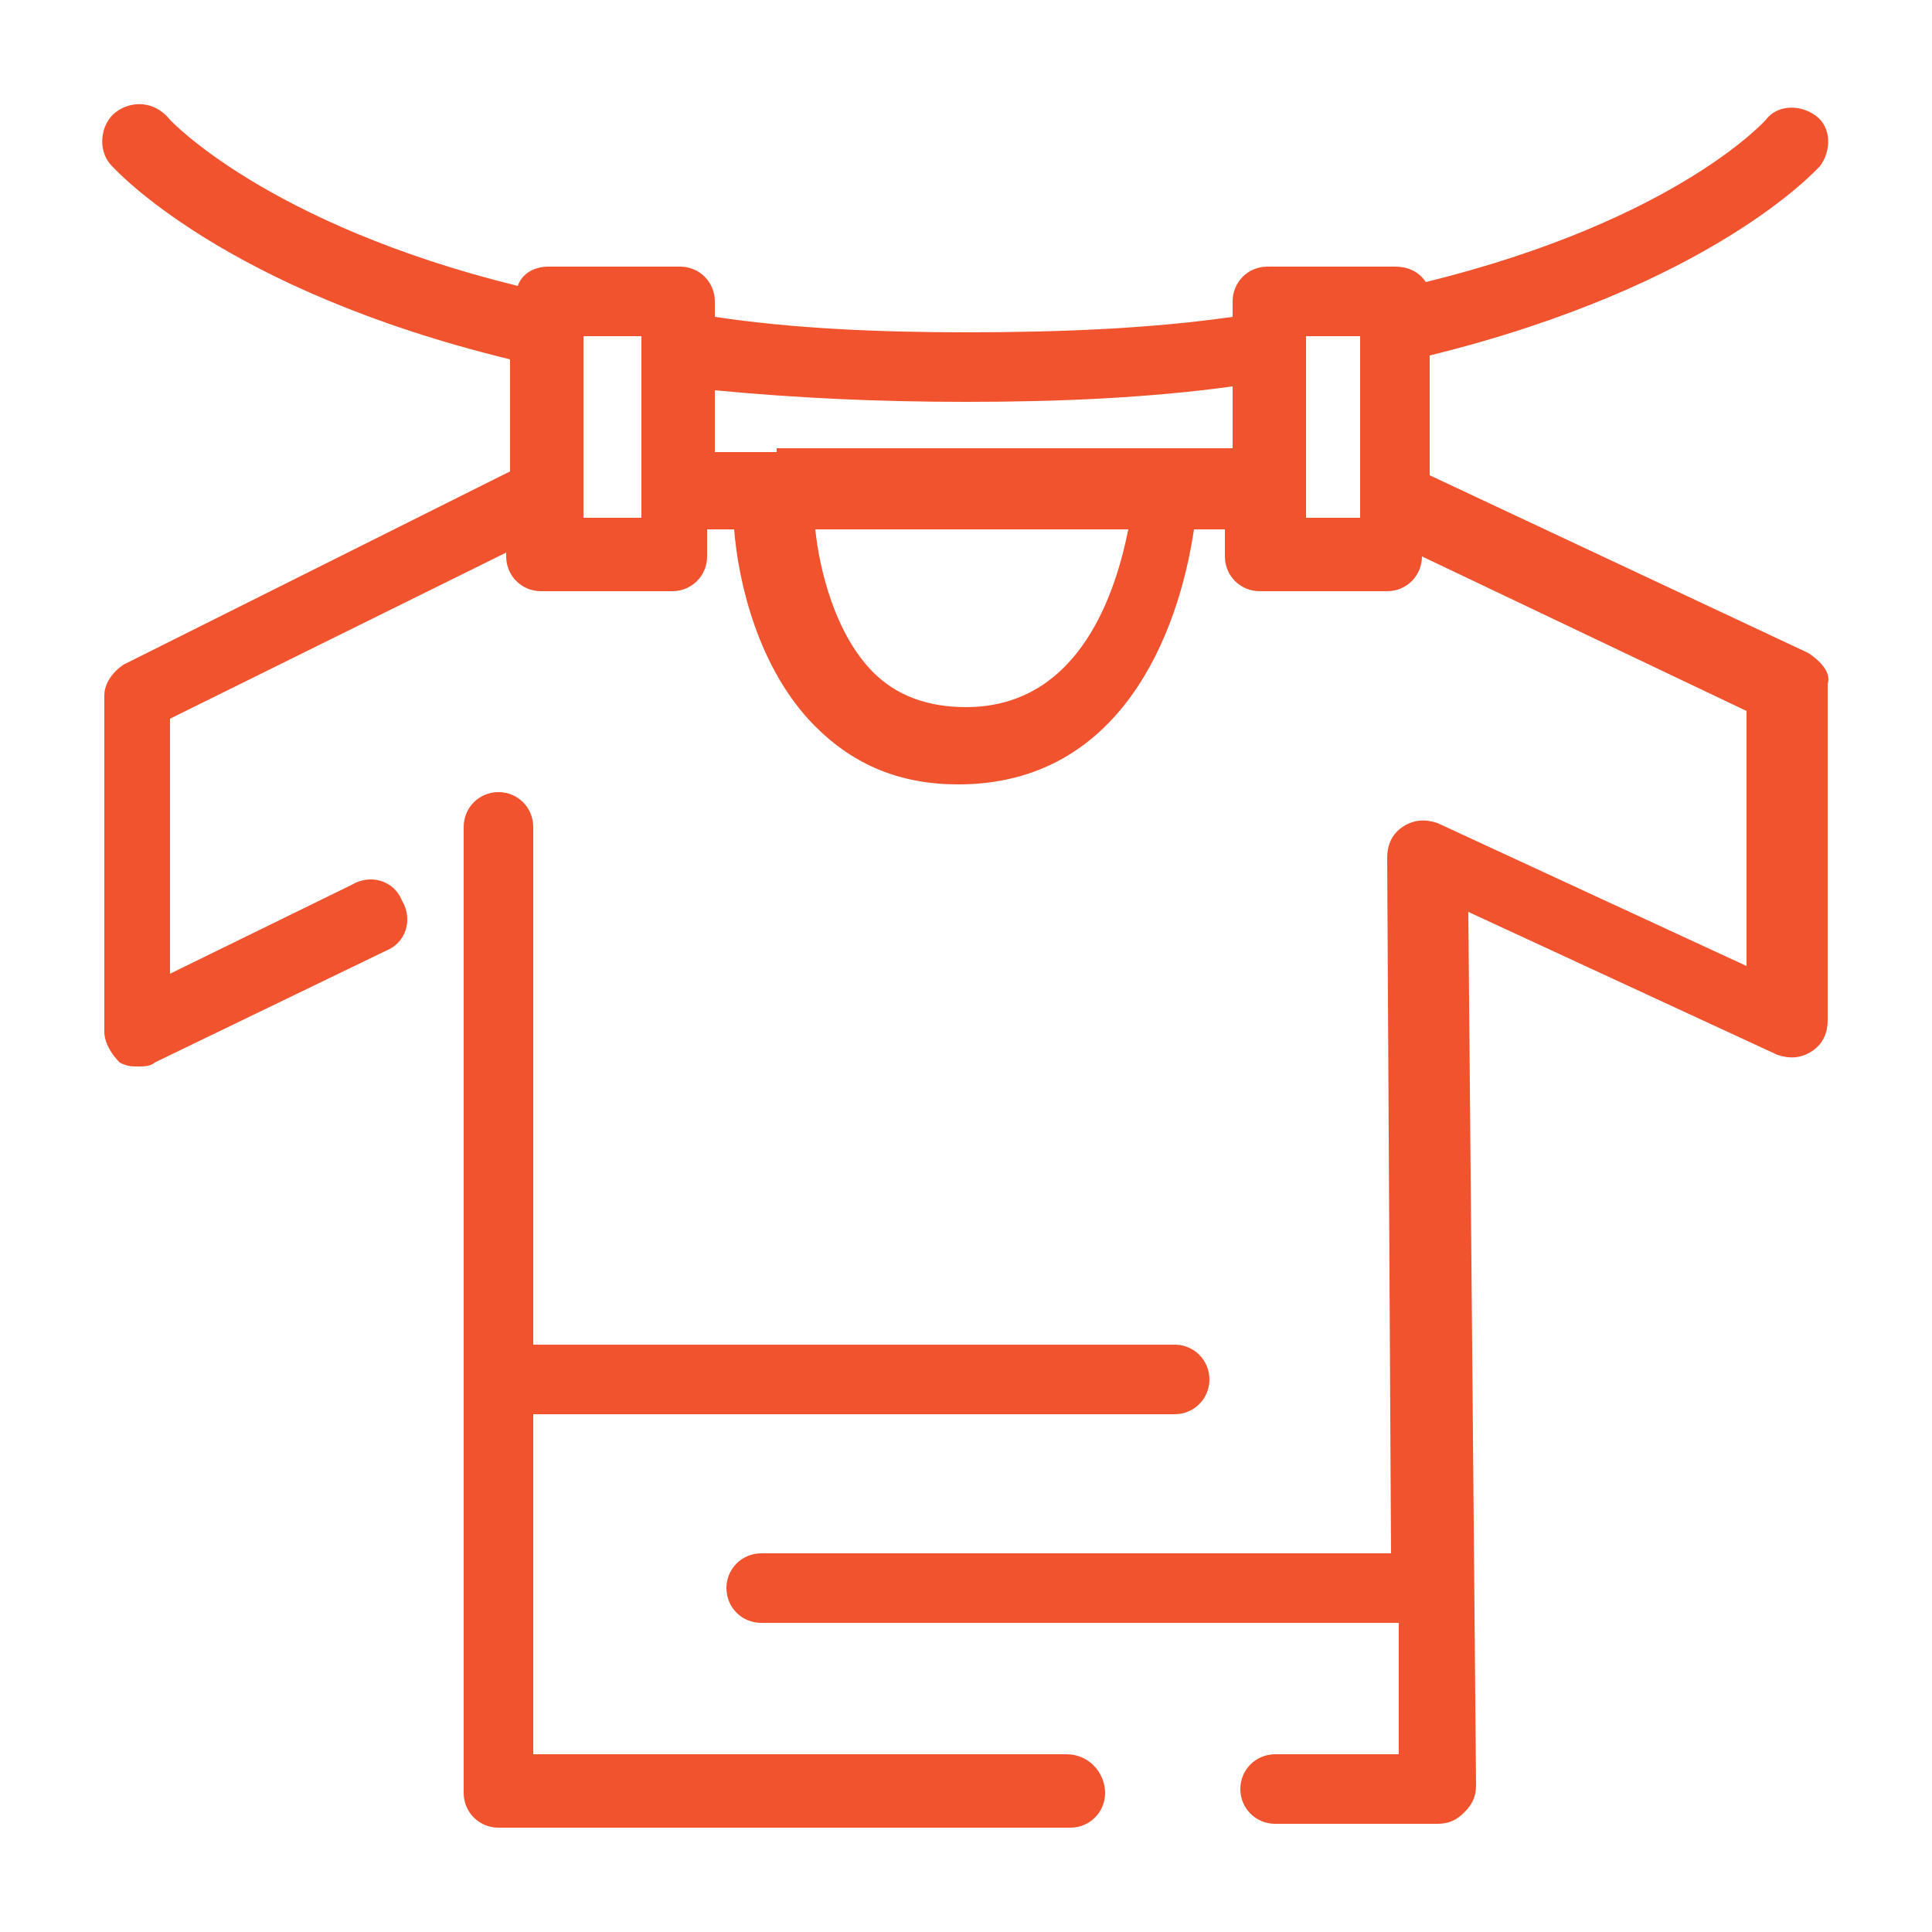
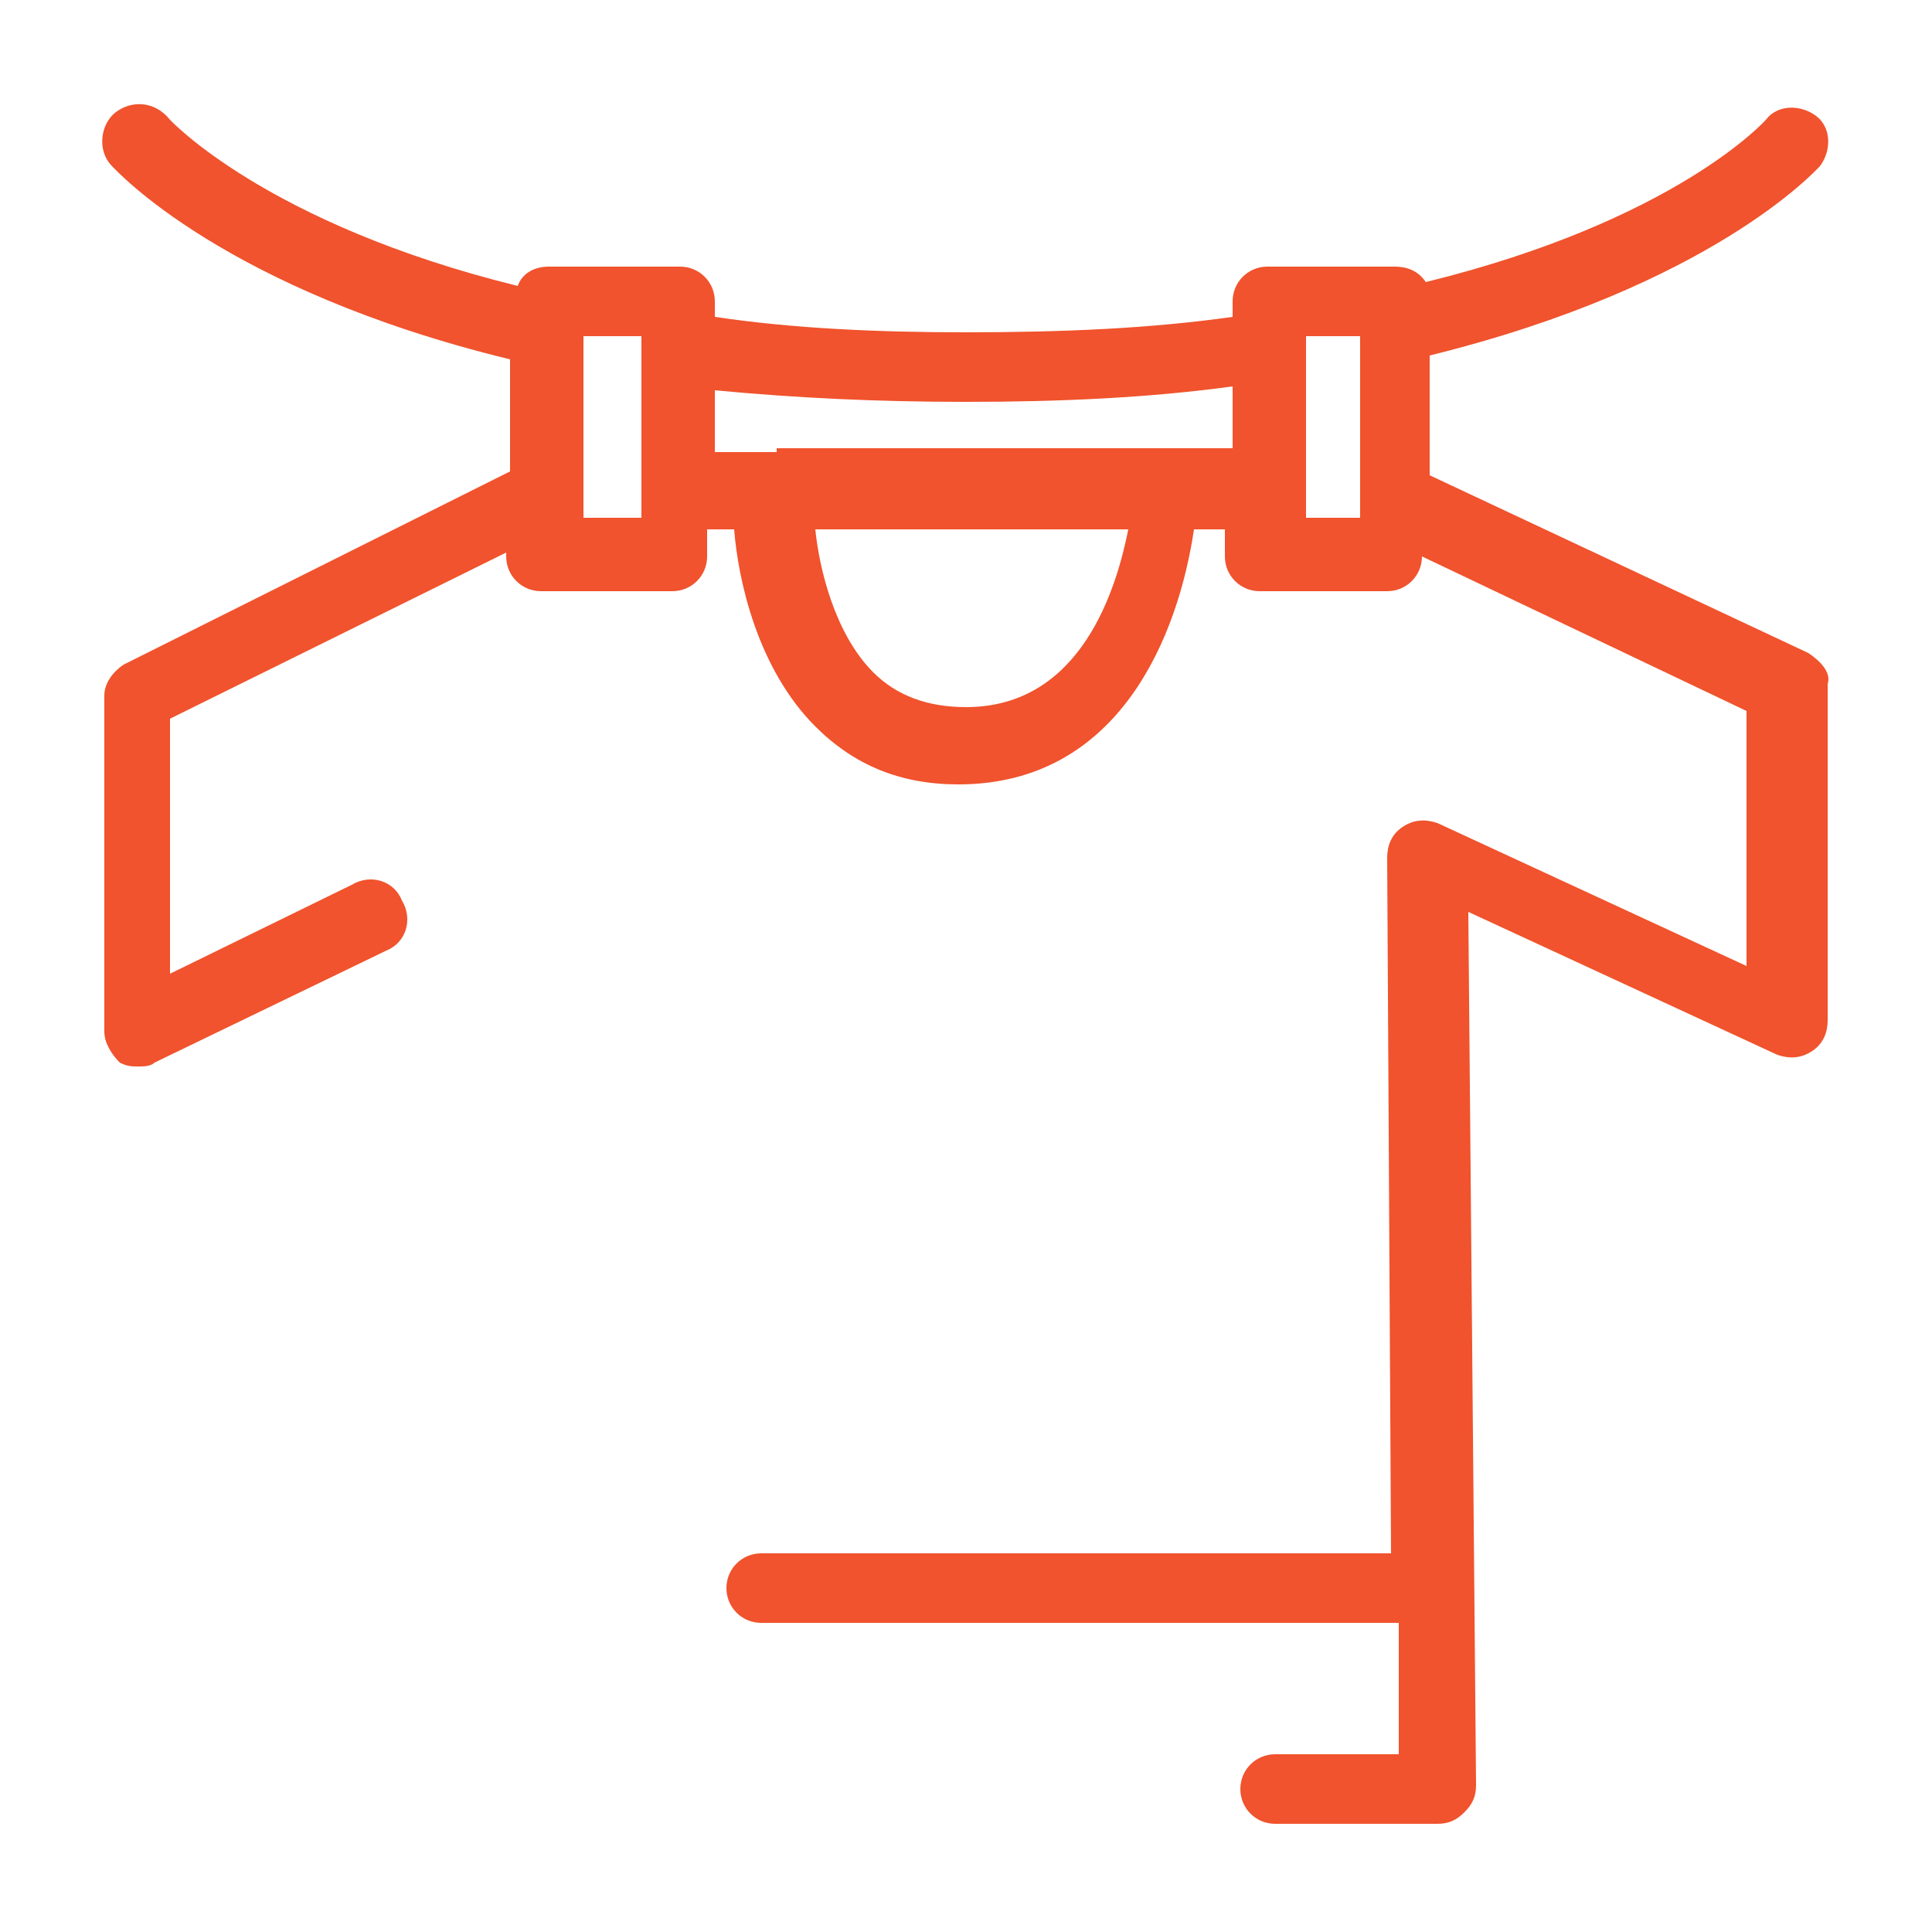
<svg xmlns="http://www.w3.org/2000/svg" version="1.1" id="Layer_1" x="0px" y="0px" viewBox="0 0 50 50" style="enable-background:new 0 0 50 50;" xml:space="preserve">
  <style type="text/css">
	.st0{fill:#F0532D;}
	.st1{fill:none;stroke:#F0532D;stroke-width:2;stroke-linecap:round;stroke-linejoin:round;stroke-miterlimit:10;}
</style>
  <g>
    <path class="st0" d="M46.8,16.9l-9.8-4.6V9.2c7.3-1.8,10-4.8,10.1-4.9c0.3-0.4,0.3-1-0.1-1.3c-0.4-0.3-1-0.3-1.3,0.1   c0,0-2.3,2.6-8.8,4.2c-0.2-0.3-0.5-0.4-0.8-0.4h-3.3c-0.5,0-0.9,0.4-0.9,0.9v0.4c-2.1,0.3-4.4,0.4-6.9,0.4c-2.3,0-4.5-0.1-6.5-0.4   V7.8c0-0.5-0.4-0.9-0.9-0.9h-3.4c-0.4,0-0.7,0.2-0.8,0.5c-6.5-1.6-9-4.3-9-4.3C4,2.6,3.4,2.6,3,2.9S2.5,3.9,2.9,4.3   c0.1,0.1,2.9,3.2,10.3,5v2.9l-10,5c-0.3,0.2-0.5,0.5-0.5,0.8v8.7c0,0.3,0.2,0.6,0.4,0.8c0.2,0.1,0.3,0.1,0.5,0.1   c0.1,0,0.3,0,0.4-0.1l6-2.9c0.5-0.2,0.7-0.8,0.4-1.3c-0.2-0.5-0.8-0.7-1.3-0.4l-4.7,2.3v-6.6l8.7-4.3v0.1c0,0.5,0.4,0.9,0.9,0.9   h3.4c0.5,0,0.9-0.4,0.9-0.9v-0.7h0.7c0.1,1.3,0.6,3.6,2.1,5.1c1,1,2.2,1.5,3.7,1.5c4.2,0,5.7-3.9,6.1-6.6h0.8v0.7   c0,0.5,0.4,0.9,0.9,0.9h3.3c0.5,0,0.9-0.4,0.9-0.9l8.4,4V25l-8-3.7c-0.3-0.1-0.6-0.1-0.9,0.1c-0.3,0.2-0.4,0.5-0.4,0.8l0.1,18H19.7   c-0.5,0-0.9,0.4-0.9,0.9c0,0.5,0.4,0.9,0.9,0.9h16.5l0,3.4h-3.2c-0.5,0-0.9,0.4-0.9,0.9s0.4,0.9,0.9,0.9h4.2c0.3,0,0.5-0.1,0.7-0.3   c0.2-0.2,0.3-0.4,0.3-0.7L38,23.6l8,3.7c0.3,0.1,0.6,0.1,0.9-0.1c0.3-0.2,0.4-0.5,0.4-0.8v-8.7C47.4,17.4,47.1,17.1,46.8,16.9z    M16.6,13.4h-1.5V8.7h1.5V13.4z M25,18.3c-1,0-1.8-0.3-2.4-0.9c-1-1-1.4-2.7-1.5-3.7h8.1C28.9,15.2,28,18.3,25,18.3z M20.1,11.7   L20.1,11.7h-1.6v-1.6c2.1,0.2,4.2,0.3,6.5,0.3c2.4,0,4.7-0.1,6.9-0.4v1.6H20.1z M35.2,13.4h-1.4V8.7h1.4V13.4z" />
-     <path class="st0" d="M27.6,45.4H13.8v-8.8h16.6c0.5,0,0.9-0.4,0.9-0.9c0-0.5-0.4-0.9-0.9-0.9H13.8V21.4c0-0.5-0.4-0.9-0.9-0.9   s-0.9,0.4-0.9,0.9v14.3c0,0,0,0,0,0s0,0,0,0v10.7c0,0.5,0.4,0.9,0.9,0.9h14.8c0.5,0,0.9-0.4,0.9-0.9S28.2,45.4,27.6,45.4z" />
  </g>
</svg>